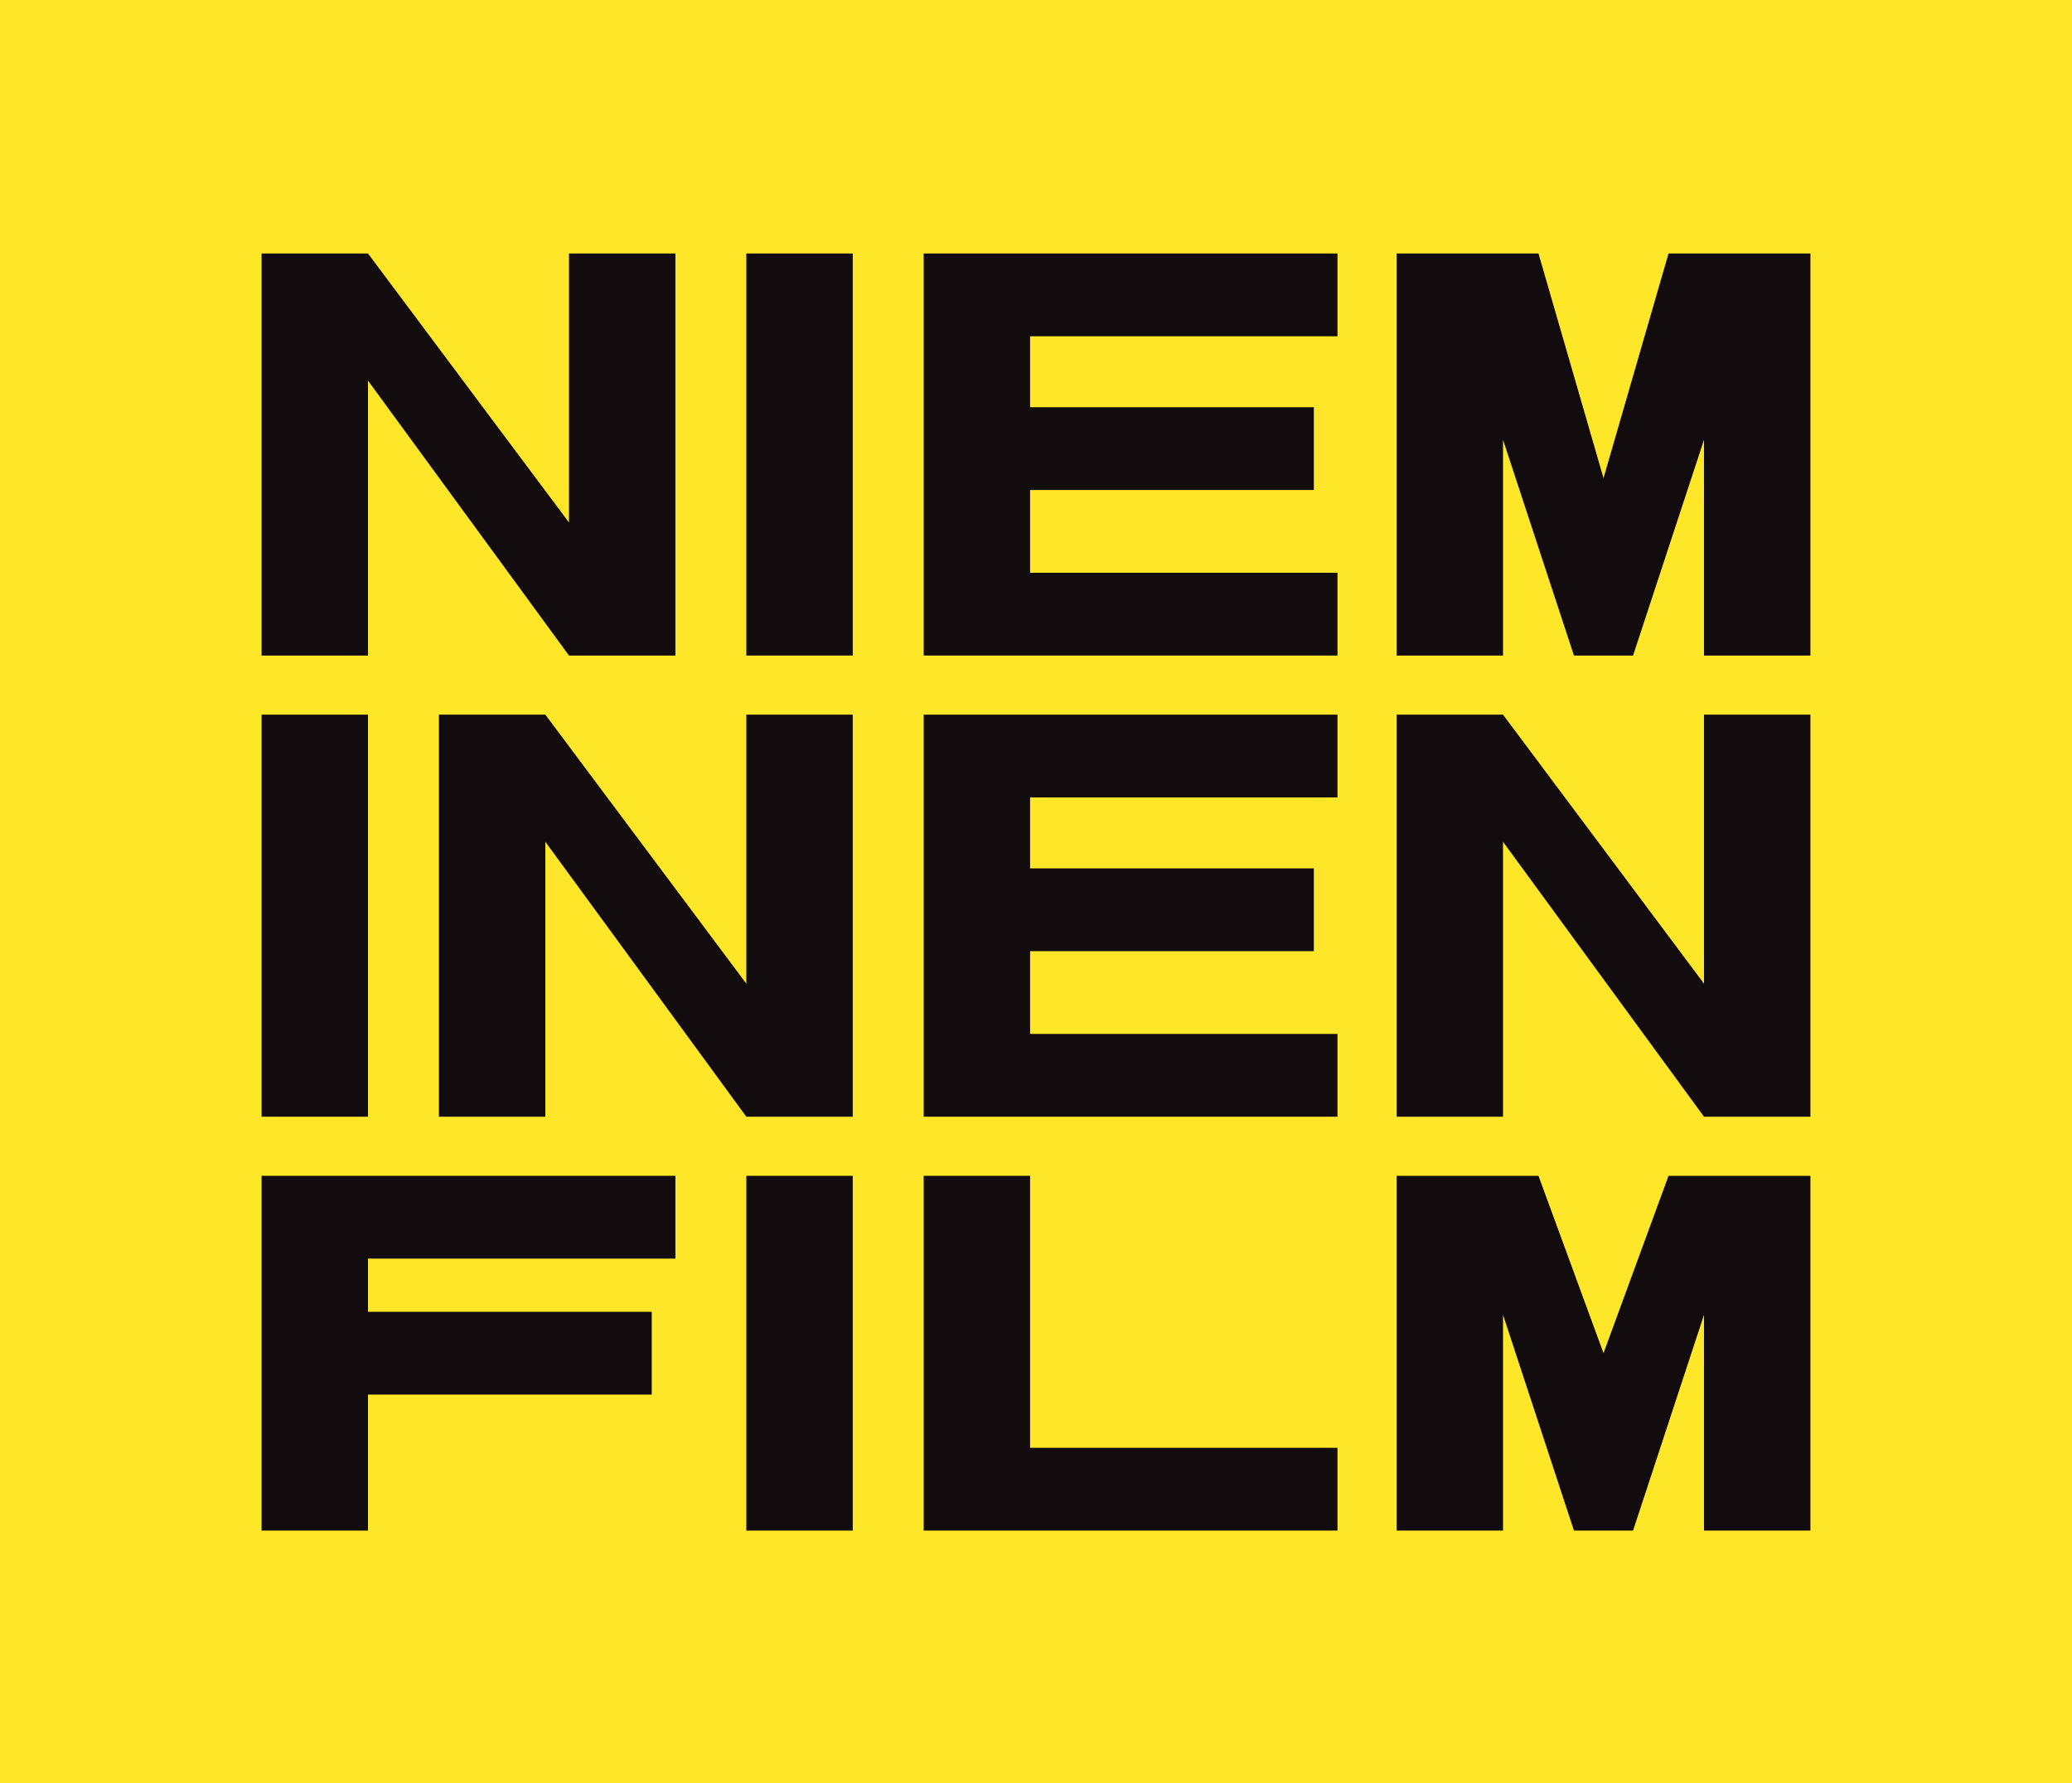
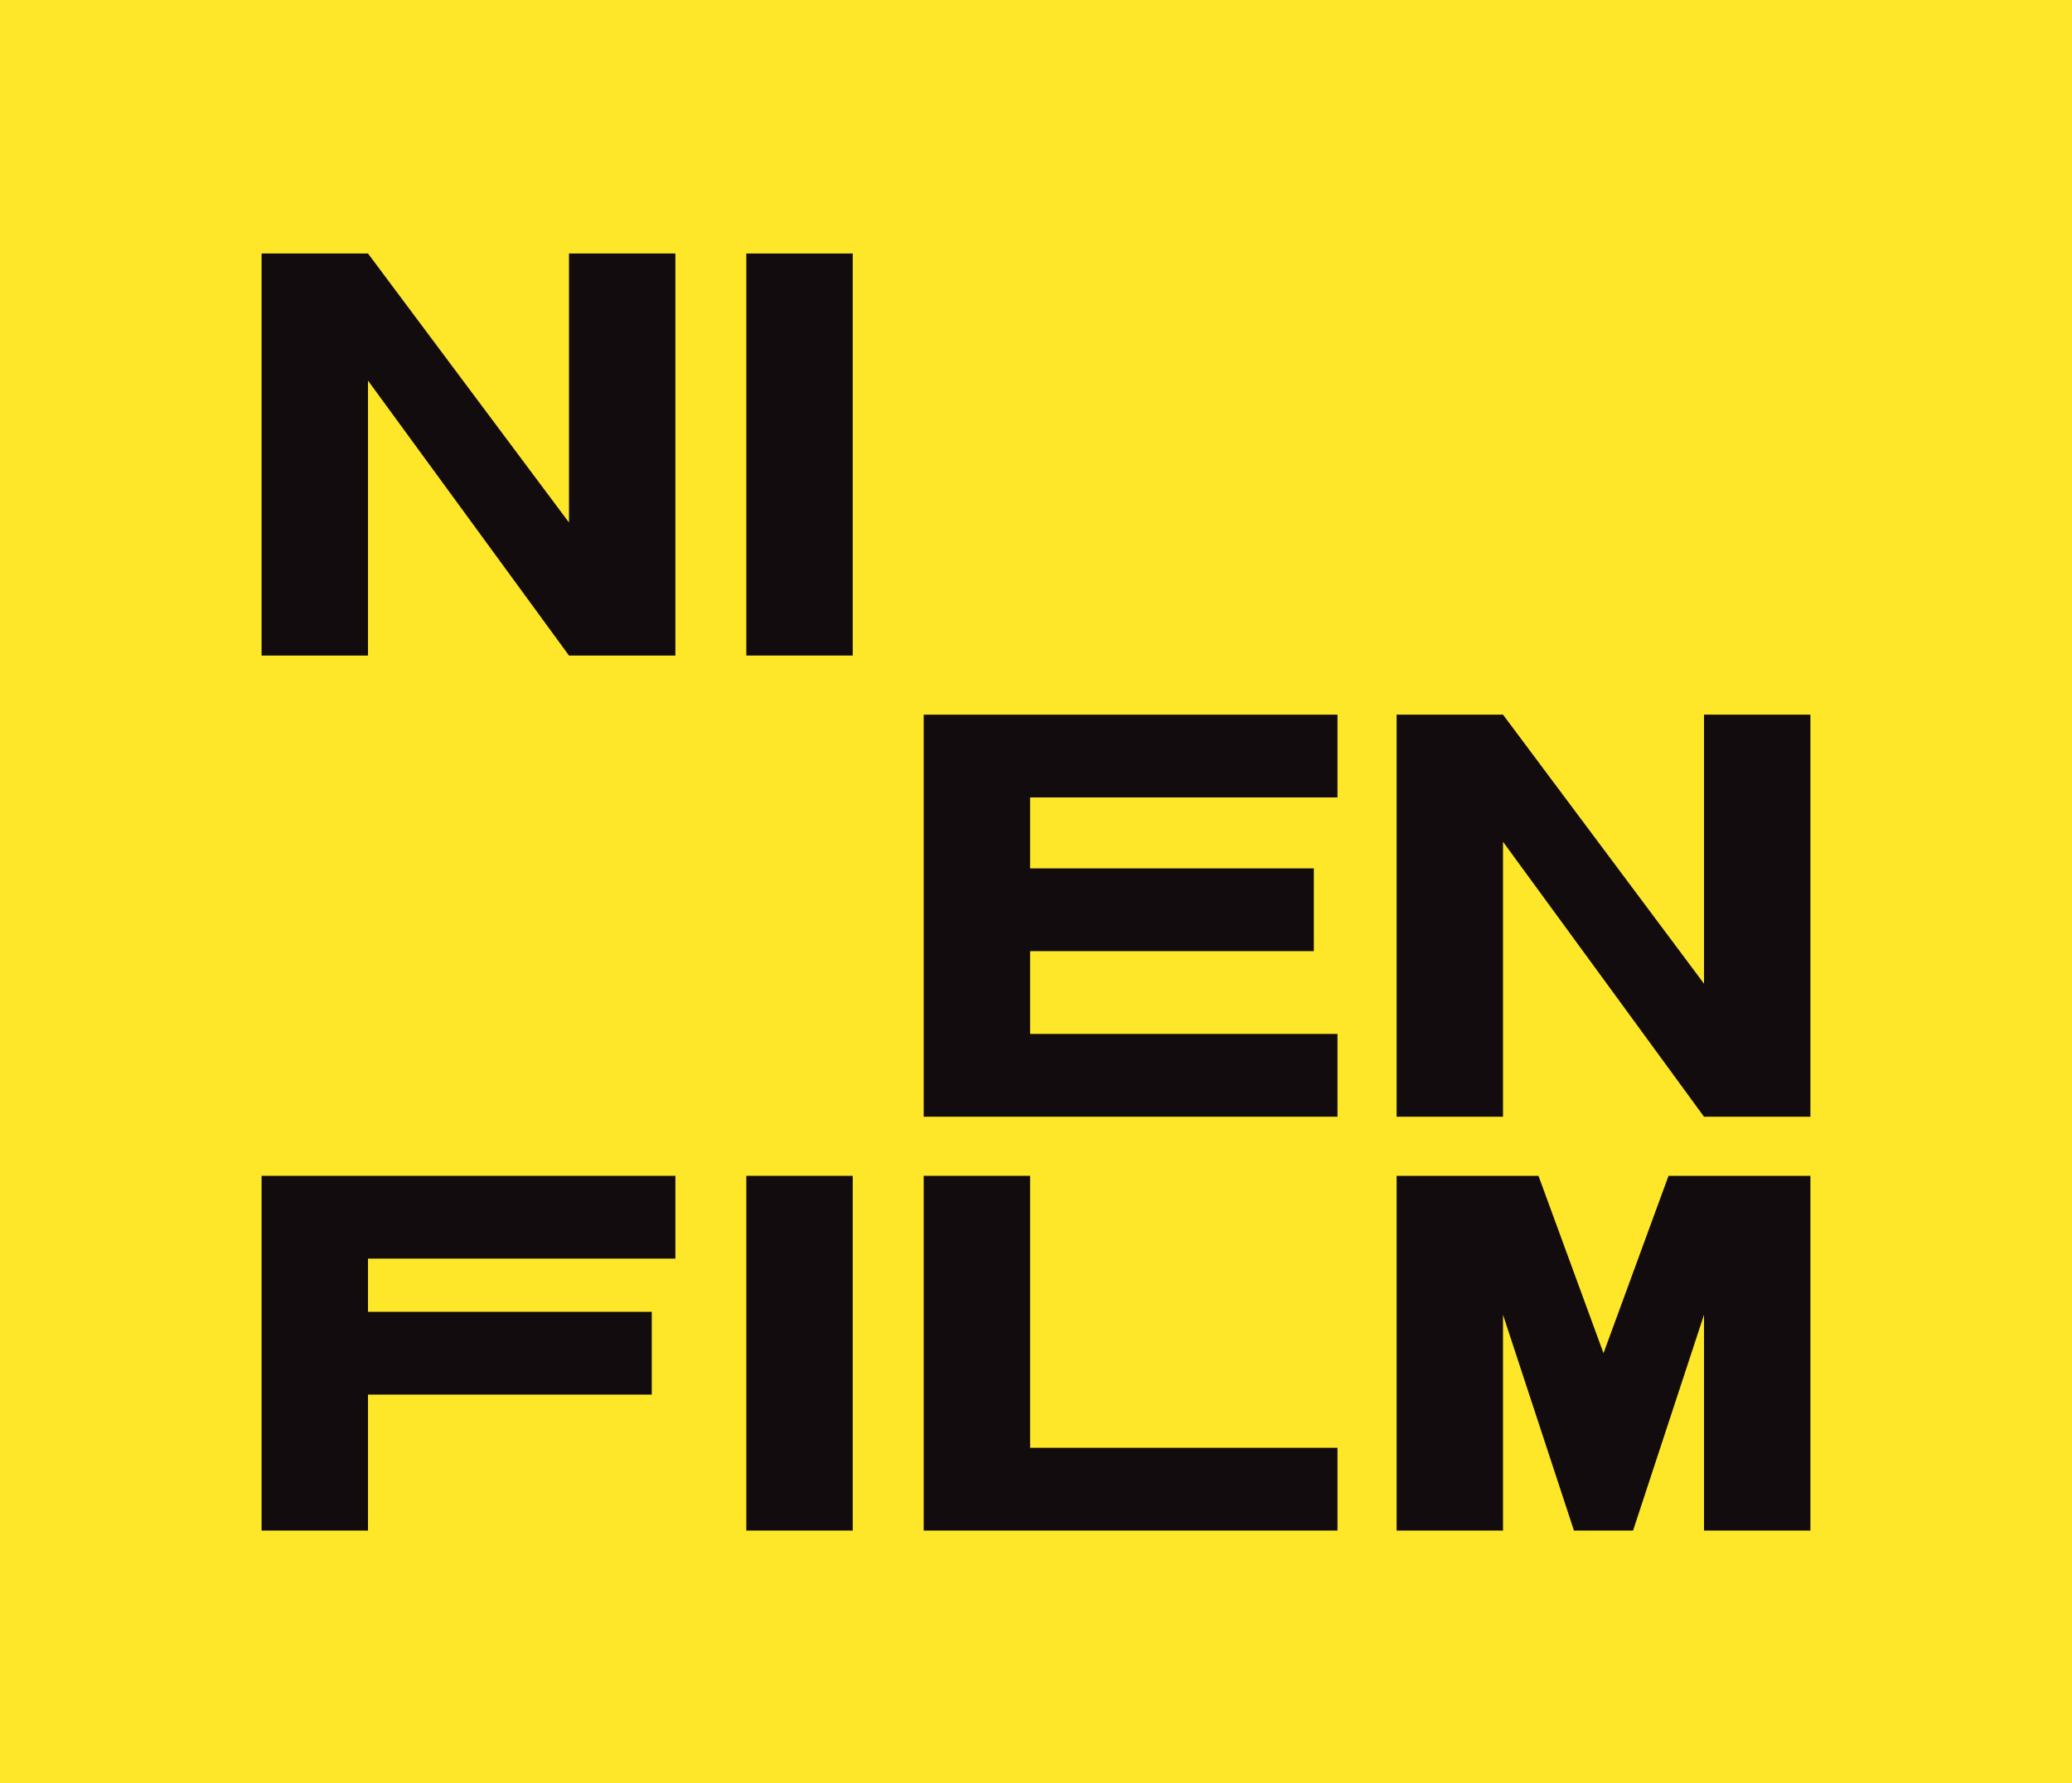
<svg xmlns="http://www.w3.org/2000/svg" id="Livello_1" x="0px" y="0px" viewBox="0 0 280.4 241.3" style="enable-background:new 0 0 280.4 241.3;" xml:space="preserve">
  <style type="text/css">
	.st0{fill-rule:evenodd;clip-rule:evenodd;fill:#FEE729;}
	.st1{fill:#130C0E;}
</style>
  <g id="Artboard-5">
    <rect class="st0" width="280.4" height="241.3" />
    <g id="Group" transform="translate(252, 115)">
      <polygon id="Path-Copy-20" class="st1" points="-163.8,73.7 -163.8,62.5 -202.2,62.5 -202.2,55.3 -160.6,55.3 -160.6,44.1     -216.6,44.1 -216.6,92.1 -202.2,92.1 -202.2,73.7   " />
      <polygon id="Rectangle-Copy-8" class="st1" points="-151,44.1 -136.6,44.1 -136.6,92.1 -151,92.1   " />
      <polygon id="Path-Copy-19" class="st1" points="-112.6,44.1 -127,44.1 -127,92.1 -71,92.1 -71,80.9 -112.6,80.9   " />
      <polygon id="Path-Copy-23" class="st1" points="-39,92.1 -31,92.1 -21.4,62.9 -21.4,92.1 -7,92.1 -7,44.1 -26.2,44.1 -35,68.1     -43.8,44.1 -63,44.1 -63,92.1 -48.6,92.1 -48.6,62.9   " />
      <polygon id="Rectangle-Copy-3" class="st1" points="-151,-80.7 -136.6,-80.7 -136.6,-26.3 -151,-26.3   " />
-       <polygon id="Rectangle-Copy-4" class="st1" points="-216.6,-18.3 -202.2,-18.3 -202.2,36.1 -216.6,36.1   " />
-       <polygon id="Path-Copy-7" class="st1" points="-74.2,-48.7 -74.2,-59.9 -112.6,-59.9 -112.6,-69.5 -71,-69.5 -71,-80.7     -127,-80.7 -127,-26.3 -71,-26.3 -71,-37.5 -112.6,-37.5 -112.6,-48.7   " />
      <polygon id="Path-Copy-10" class="st1" points="-74.2,13.7 -74.2,2.5 -112.6,2.5 -112.6,-7.1 -71,-7.1 -71,-18.3 -127,-18.3     -127,36.1 -71,36.1 -71,24.9 -112.6,24.9 -112.6,13.7   " />
-       <polygon id="Path-Copy-11" class="st1" points="-39,-26.3 -31,-26.3 -21.4,-55.5 -21.4,-26.3 -7,-26.3 -7,-80.7 -26.2,-80.7     -35,-50.3 -43.8,-80.7 -63,-80.7 -63,-26.3 -48.6,-26.3 -48.6,-55.5   " />
      <polygon id="Path-Copy-12" class="st1" points="-175,-26.3 -160.6,-26.3 -160.6,-80.7 -175,-80.7 -175,-44.3 -202.2,-80.7     -216.6,-80.7 -216.6,-26.3 -202.2,-26.3 -202.2,-63.5   " />
-       <polygon id="Path-Copy-13" class="st1" points="-151,36.1 -136.6,36.1 -136.6,-18.3 -151,-18.3 -151,18.1 -178.2,-18.3     -192.6,-18.3 -192.6,36.1 -178.2,36.1 -178.2,-1.1   " />
      <polygon id="Path-Copy-14" class="st1" points="-21.4,36.1 -7,36.1 -7,-18.3 -21.4,-18.3 -21.4,18.1 -48.6,-18.3 -63,-18.3     -63,36.1 -48.6,36.1 -48.6,-1.1   " />
    </g>
  </g>
</svg>